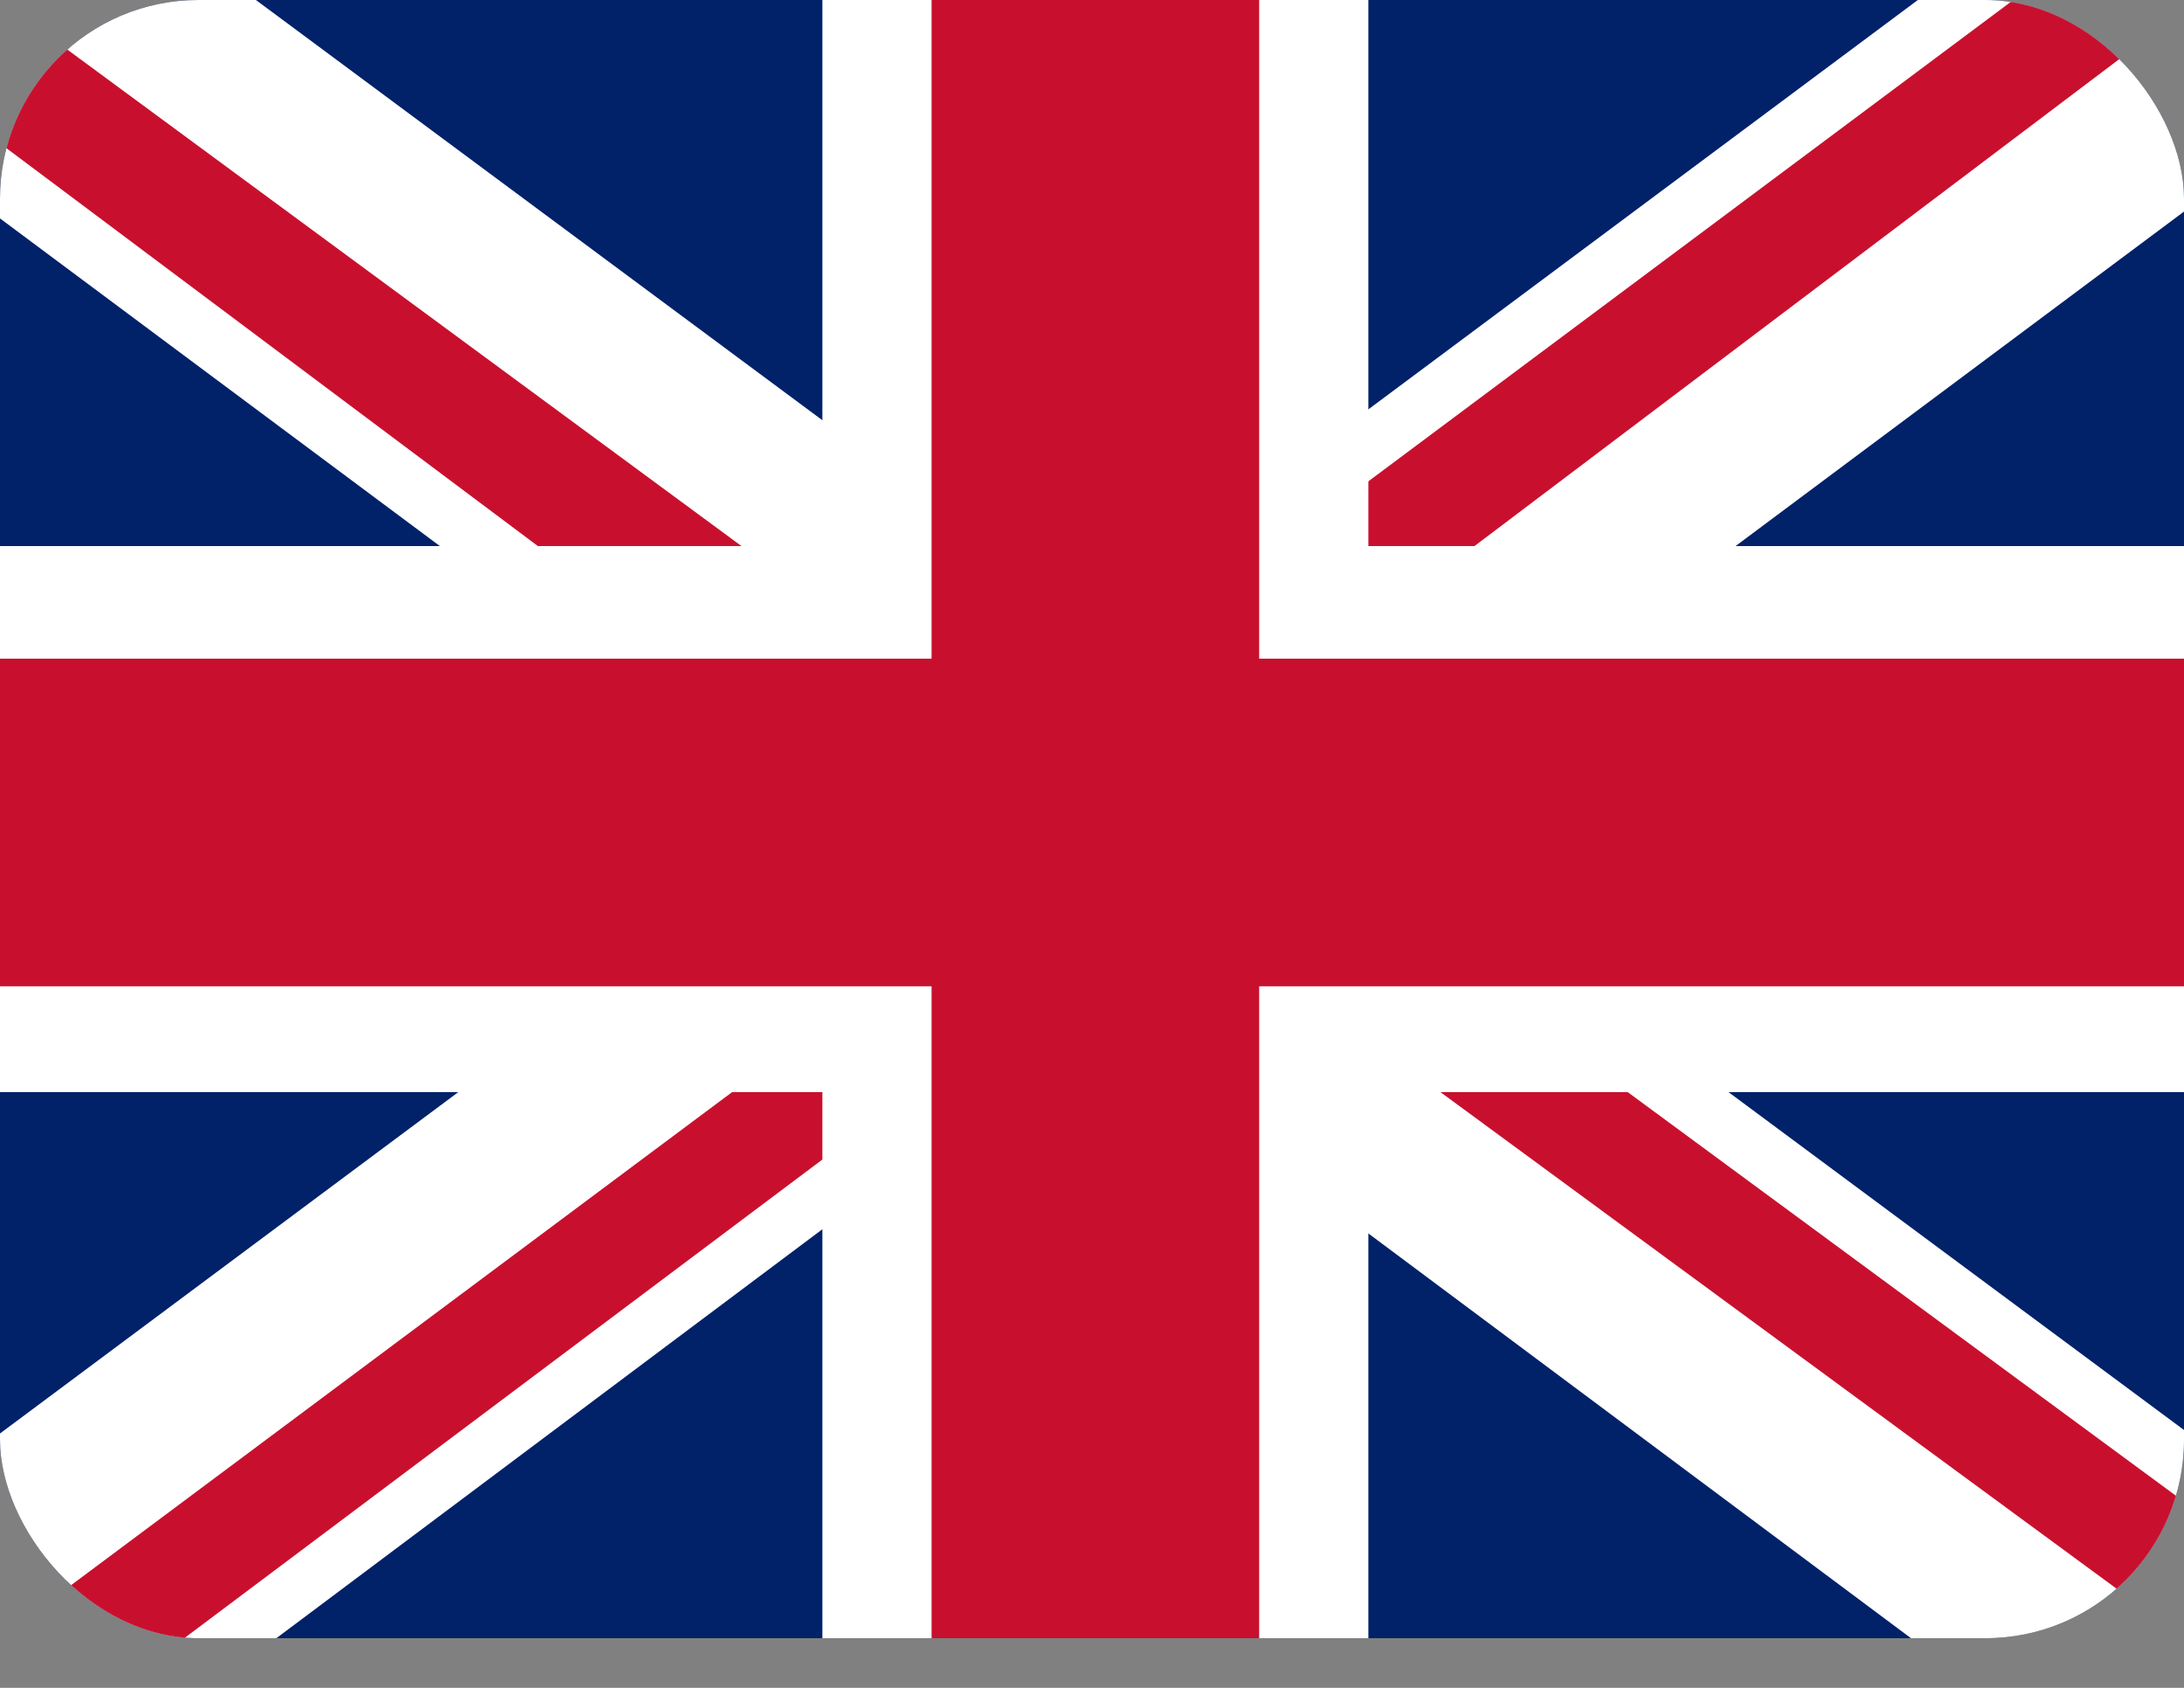
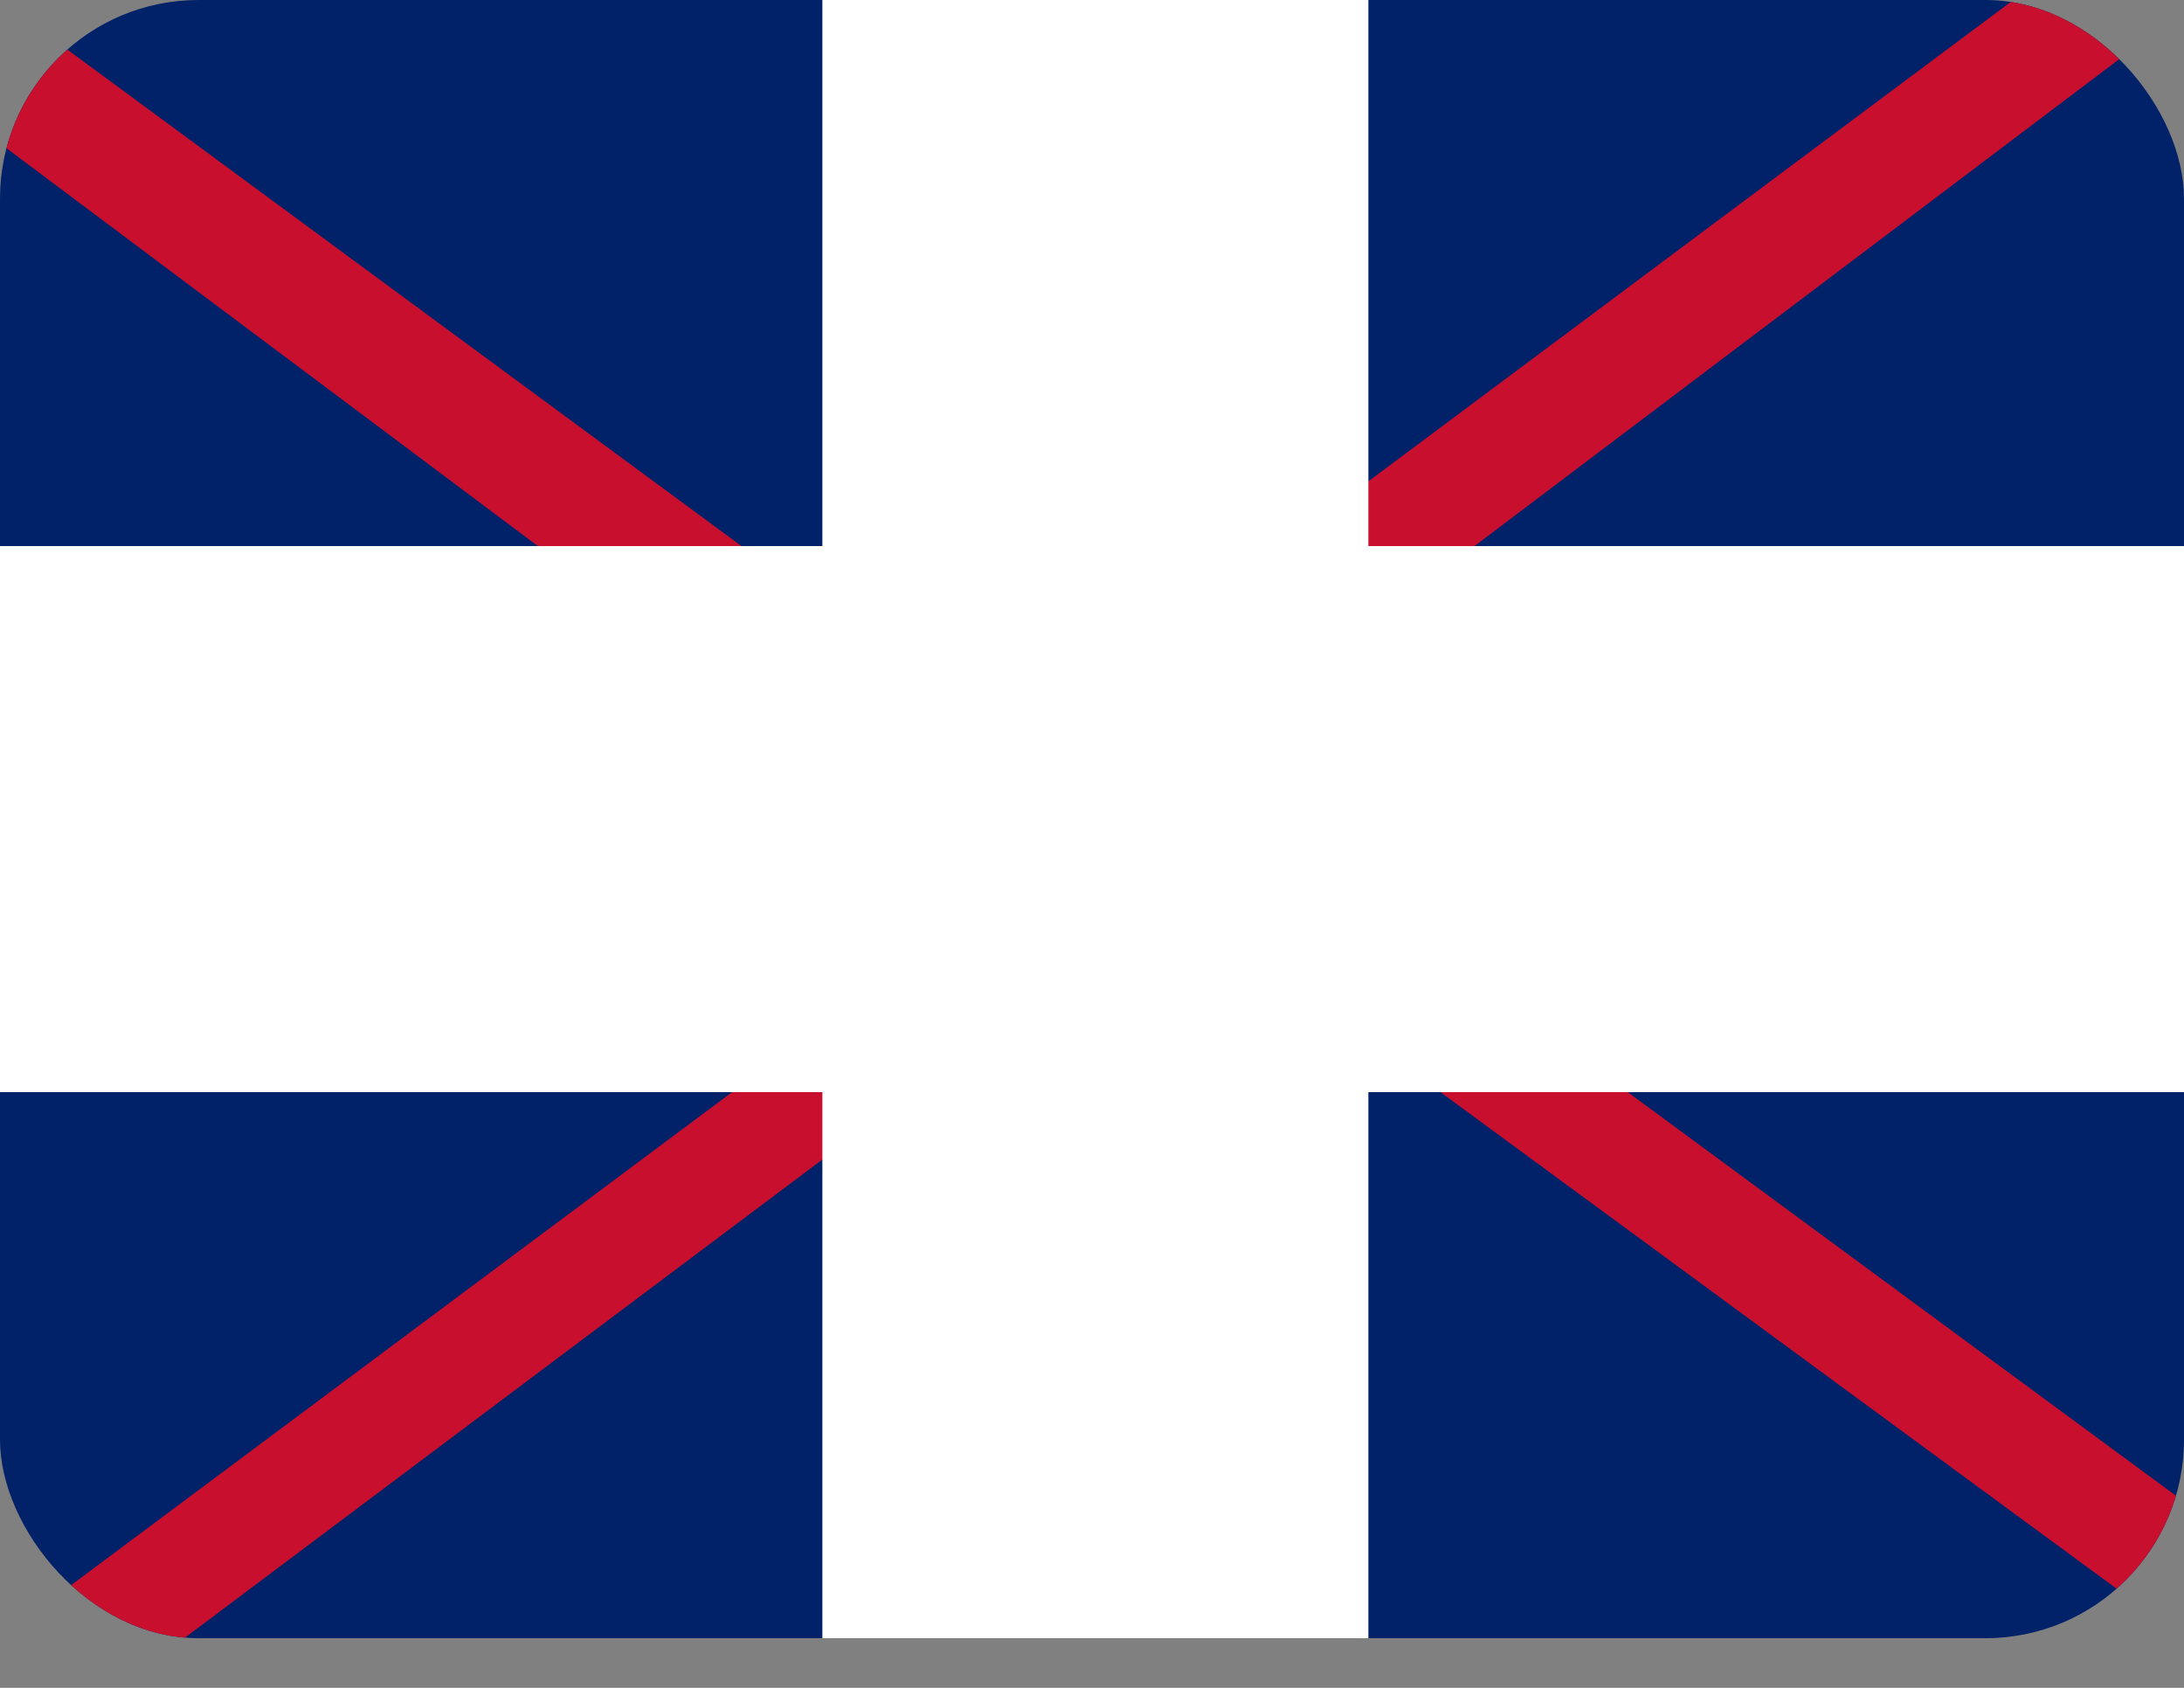
<svg xmlns="http://www.w3.org/2000/svg" width="22" height="17" viewBox="0 0 22 17" fill="none">
  <rect x="0" y="0" width="22" height="17" fill="#808080" stroke="none" />
  <g clip-path="url(#clip0_2009_328)">
    <path d="M0 0H22V16.5H0V0Z" fill="#012169" />
-     <path d="M2.578 0L10.966 6.222L19.319 0H22V2.131L13.75 8.284L22 14.403V16.5H19.25L11 10.347L2.784 16.5H0V14.438L8.216 8.319L0 2.2V0H2.578Z" fill="white" />
    <path d="M14.575 9.659L22 15.125V16.5L12.684 9.659H14.575ZM8.25 10.347L8.456 11.55L1.856 16.5H0L8.25 10.347ZM22 0V0.103L13.441 6.566L13.509 5.053L20.281 0H22ZM0 0L8.216 6.05H6.153L0 1.444V0Z" fill="#C8102E" />
    <path d="M8.284 0V16.5H13.784V0H8.284ZM0 5.5V11H22V5.5H0Z" fill="white" />
-     <path d="M0 6.634V9.934H22V6.634H0ZM9.384 0V16.5H12.684V0H9.384Z" fill="#C8102E" />
  </g>
  <defs>
    <clipPath id="clip0_2009_328">
      <rect width="22" height="16.5" rx="2" fill="white" />
    </clipPath>
  </defs>
</svg>